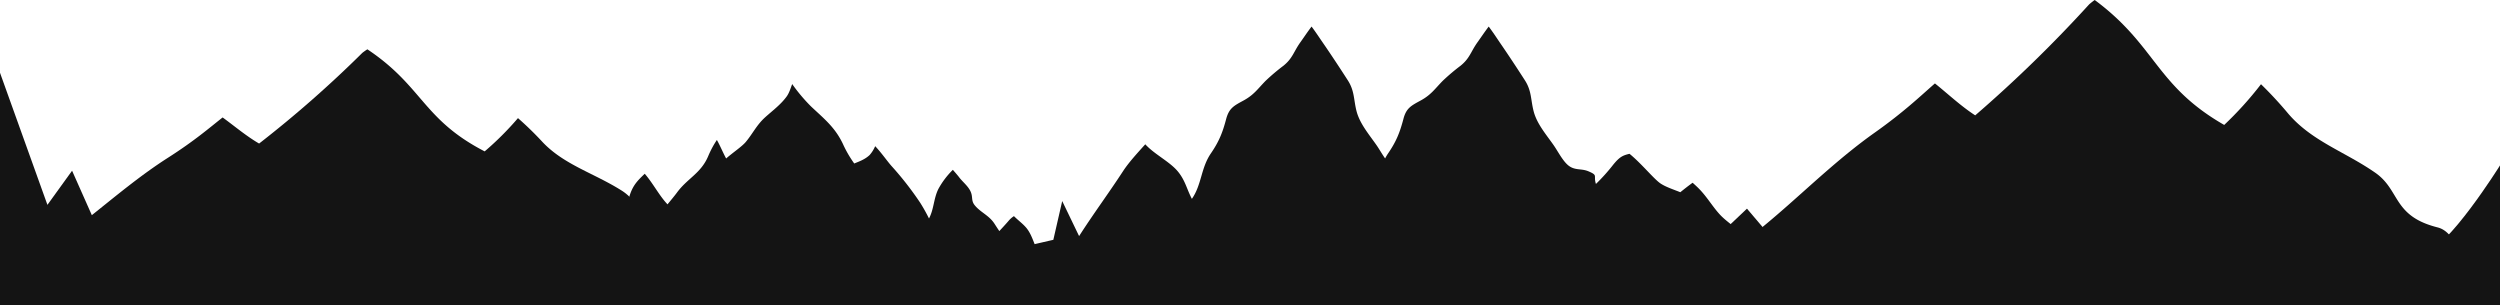
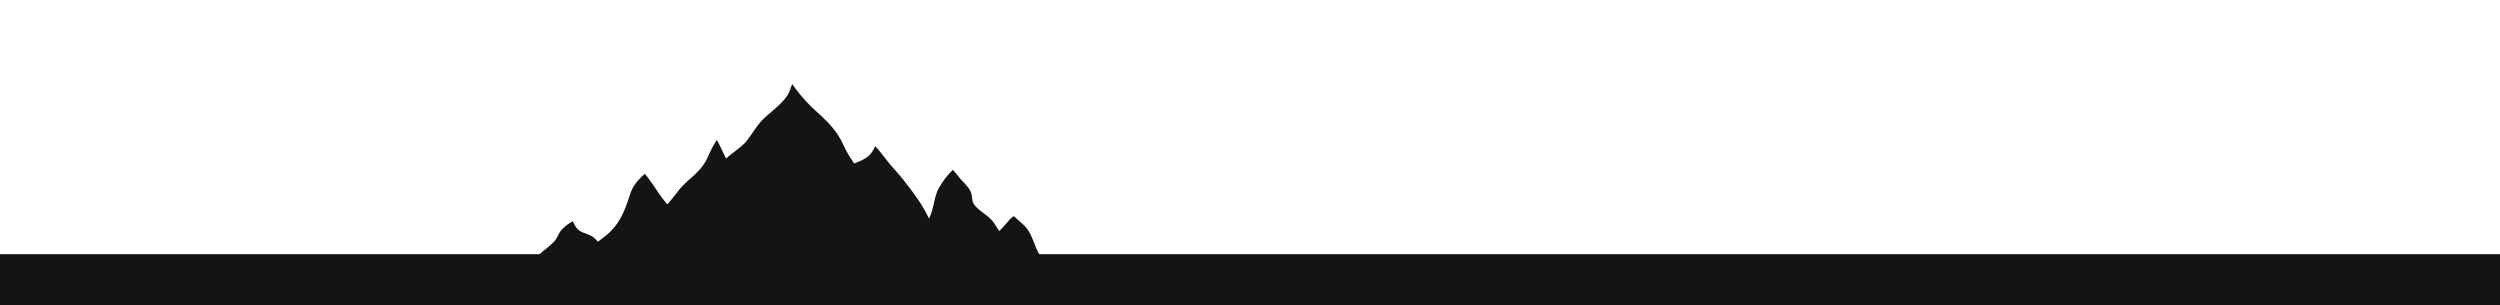
<svg xmlns="http://www.w3.org/2000/svg" viewBox="0 0 1318 161">
  <defs>
    <style>.cls-1{fill:#141414;}</style>
  </defs>
  <g id="Capa_2" data-name="Capa 2">
    <g id="chico">
      <rect class="cls-1" y="134" width="1318" height="27" />
-       <path class="cls-1" d="M193.68,26C223,45.56,222.76,62.88,255.52,79.81a158.91,158.91,0,0,0,17.56-17.54,175.43,175.43,0,0,1,13.12,12.8c11.35,11.87,27,16.24,41.45,25.34,12,7.55,8.22,18.63,29.71,23.53,6.89,1.57,8.26,8.43,14.12,11.54,4.49,2.38,9.09,4.43,13.64,6.52H5.32c30.85-14.47,53.57-39.89,83.32-58.89,14-8.94,21.63-15.6,28.73-21.19,6.32,4.59,12.28,9.7,19.23,13.76A602.47,602.47,0,0,0,191,27.89,31.24,31.24,0,0,1,193.68,26Z" />
      <path class="cls-1" d="M554.49,142a79.08,79.08,0,0,1-5.44-6.16c-3.47-4.53-4.31-11.48-8.12-15.89-1.85-2.14-4.3-3.9-6.37-6a12,12,0,0,0-2.91,2.57c-1.53,1.78-3.17,3.54-4.81,5.31-.87-1.29-1.72-2.59-2.54-3.87-2.85-4.43-7.3-5.93-10.39-9.7-1.95-2.38-1-4.12-2-6.77-1.12-3-4-5.22-6-7.7-1-1.35-2.29-2.78-3.56-4.26a42.82,42.82,0,0,0-7.64,10.1c-2.55,5.14-2.29,10.55-4.94,15.56A92.44,92.44,0,0,0,485.2,107a168.12,168.12,0,0,0-14.89-19.15c-2.48-2.71-5.56-7.28-8.92-10.79a17,17,0,0,1-2.93,4.68c-2.44,2.29-5.27,3.3-8.11,4.45a60,60,0,0,1-6-10.38c-4.2-8.83-10-13.28-16.83-19.75a88.86,88.86,0,0,1-9.88-11.75c-.84,2.22-1.54,4.66-2.89,6.53-3.23,4.45-7.57,7.54-11.58,11.2-4.34,4-6.36,8.45-10,12.81-2.14,2.52-6.71,5.5-10.35,8.7-1.68-3.08-3.14-6.71-4.88-9.77a50.84,50.84,0,0,0-4.57,8.52c-3.82,9.11-11,11.72-16.54,19.31-1.28,1.74-3.08,3.86-4.92,6.13l-.24-.27c-4.2-4.51-7.47-10.93-11.76-15.87-3.32,3.18-6,5.65-7.79,11-2.48,7.72-5,14.64-11.2,20.31-1.69,1.54-3.67,3-5.69,4.52a17.52,17.52,0,0,0-2.65-2.5c-2.59-2-5.79-1.7-8.22-4.37a11.72,11.72,0,0,1-2.32-3.91,22.33,22.33,0,0,0-5.79,4.3c-1.8,1.92-2.4,4.65-4.37,6.66-3,3.06-7,5.66-10.13,8.82-2.22,2.25-5.25,3.85-8.11,5.53Z" />
-       <path class="cls-1" d="M1104.33,0c32.41,24,32.11,45.14,68.27,65.87A184.73,184.73,0,0,0,1192,44.4a205.73,205.73,0,0,1,14.49,15.67c12.53,14.52,29.76,19.87,45.76,31,13.26,9.24,9.07,22.8,32.79,28.8,7.61,1.92,9.13,10.33,15.6,14.13,4.95,2.91,10,5.42,15,8H896.38c34.06-17.71,59.14-48.83,92-72.09,15.46-10.95,23.88-19.1,31.71-25.93,7,5.61,13.56,11.86,21.24,16.84a699.32,699.32,0,0,0,60.06-58.5A35.89,35.89,0,0,1,1104.33,0Z" />
-       <path class="cls-1" d="M921.15,126.89c-3.35-5.62-10-9-14.43-13.78C902.92,109,900,103.93,896,99.8c-1.14-1.2-2.4-2.32-3.65-3.46-2.1,1.51-4.33,3.26-6.49,5-3.7-1.48-7.67-2.76-10.43-4.61-3.5-2.35-10.09-10.57-16.35-15.64-3.44.82-5.17,1.49-8.71,5.89a98.24,98.24,0,0,1-9,10l-.12-.42c-1.16-4.1,1.28-4.07-3.83-6.25-3.73-1.58-6.93-.34-10.37-2.92-3-2.26-5.66-7.49-7.8-10.6-3.92-5.67-8.95-11.35-10.7-18.08-1.6-6.16-1-10.74-4.63-16.38-4.26-6.63-8.92-13.69-13.36-20.12C789.07,20,787.1,17,784.85,14c-2.17,2.85-4.28,6-5.93,8.31-3.57,5-4,8.37-8.89,12.33a106.73,106.73,0,0,0-9.45,8c-4.3,4.4-6.18,7.43-11.75,10.43-5,2.71-7.47,4-8.94,9.61-1.9,7.19-3.75,11.86-8.1,18.22a26.68,26.68,0,0,0-1.56,2.63c-1.6-2.28-3.06-4.87-4.33-6.71C722,71.15,717,65.47,715.2,58.74c-1.6-6.16-1-10.74-4.63-16.38-4.26-6.63-8.92-13.69-13.36-20.12-1.52-2.2-3.5-5.23-5.75-8.24-2.17,2.85-4.27,6-5.92,8.31-3.57,5-4,8.37-8.89,12.33a106.73,106.73,0,0,0-9.45,8c-4.3,4.4-6.18,7.43-11.75,10.43-5,2.71-7.47,4-9,9.61-1.89,7.19-3.74,11.86-8.09,18.22-5.28,7.72-4.82,16.54-10,23.94-2.72-5.15-3.46-9.7-7.43-14.49-4.3-5.17-12.34-9-17.14-14.28-4,4.45-8.63,9.44-11.71,14.16-7.22,11.08-15.1,21.75-22.38,33-4.09,6.32-8.78,13.69-14.47,18.78H921C925.6,137.27,924.23,132.07,921.15,126.89Z" />
-       <path class="cls-1" d="M1318,148V87.21S1290,132,1278,133s-340-3-340-3l-17-20-19,18-329,5-13-27-4.68,20.43-9.87,2.28L523,139l-211.36-4.86L54,126,38,90,25,108,0,38.36V147.5Z" />
    </g>
  </g>
</svg>